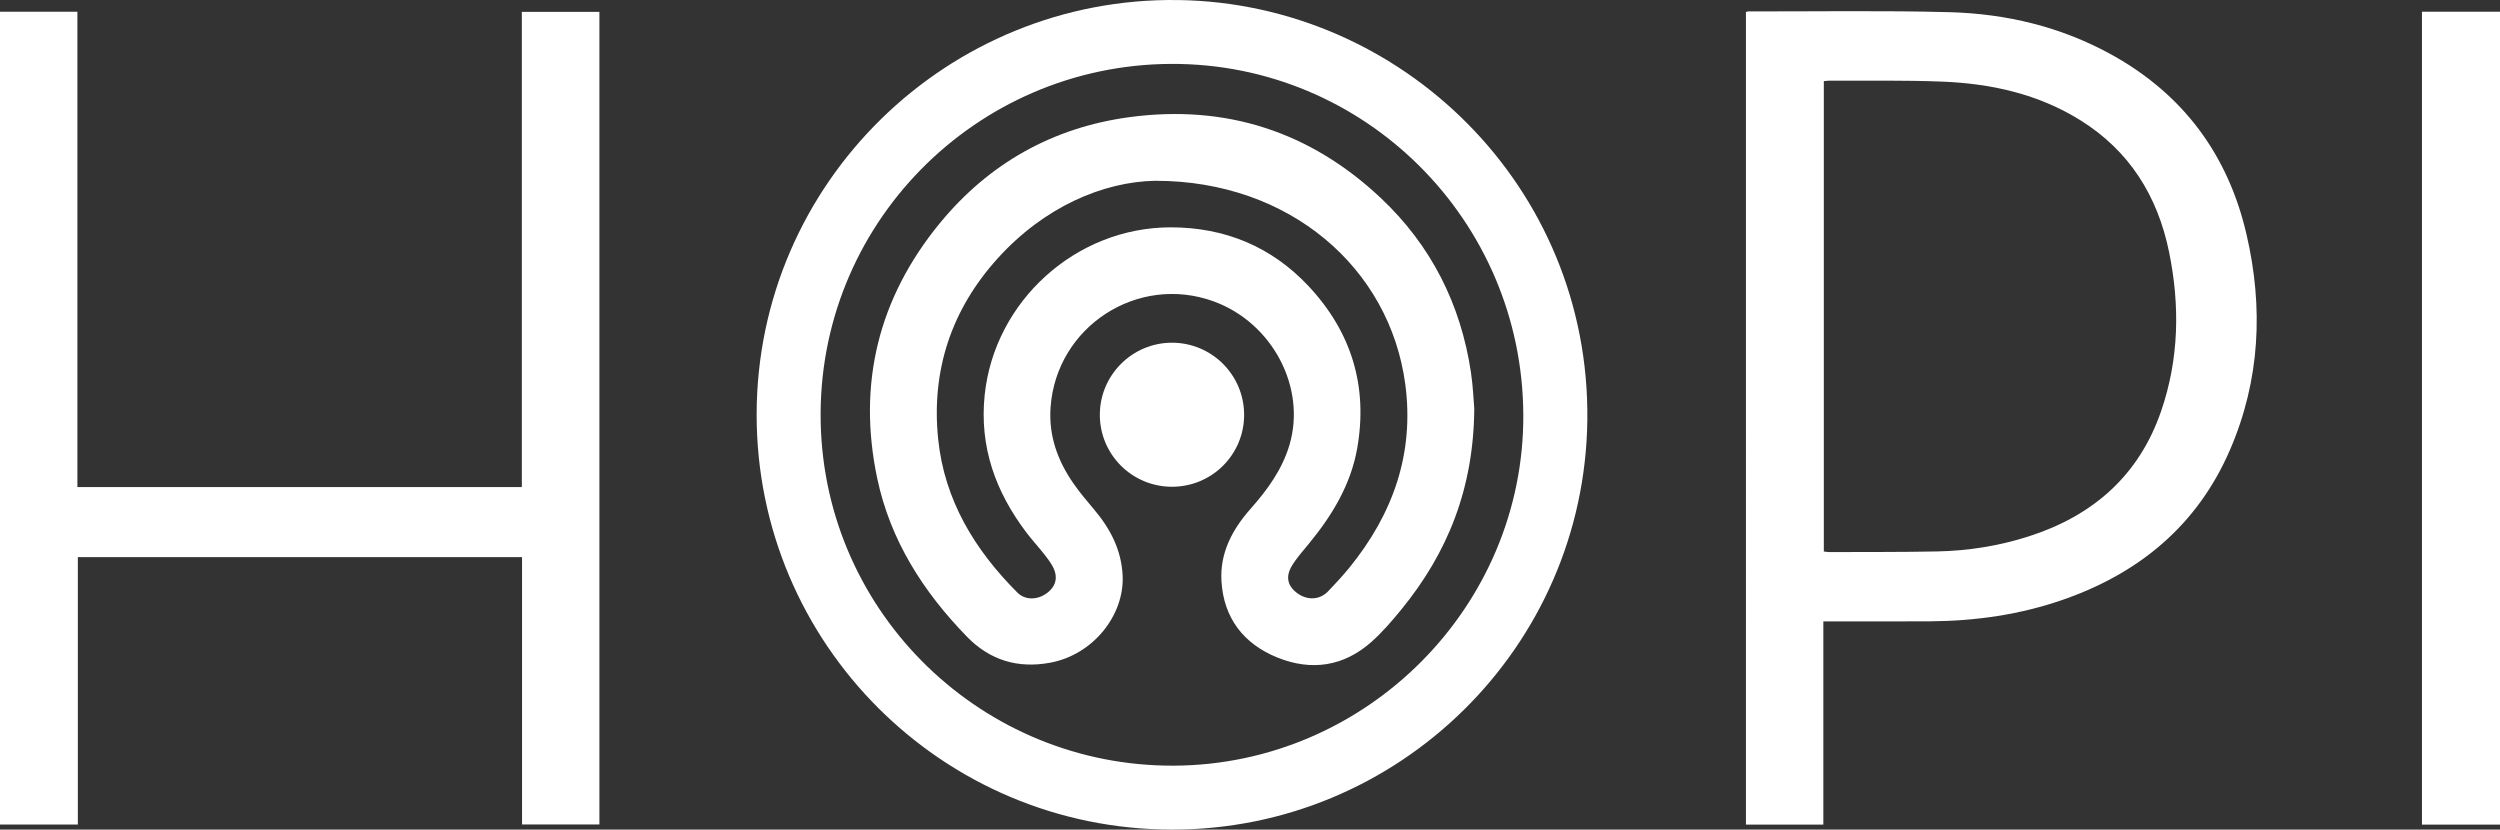
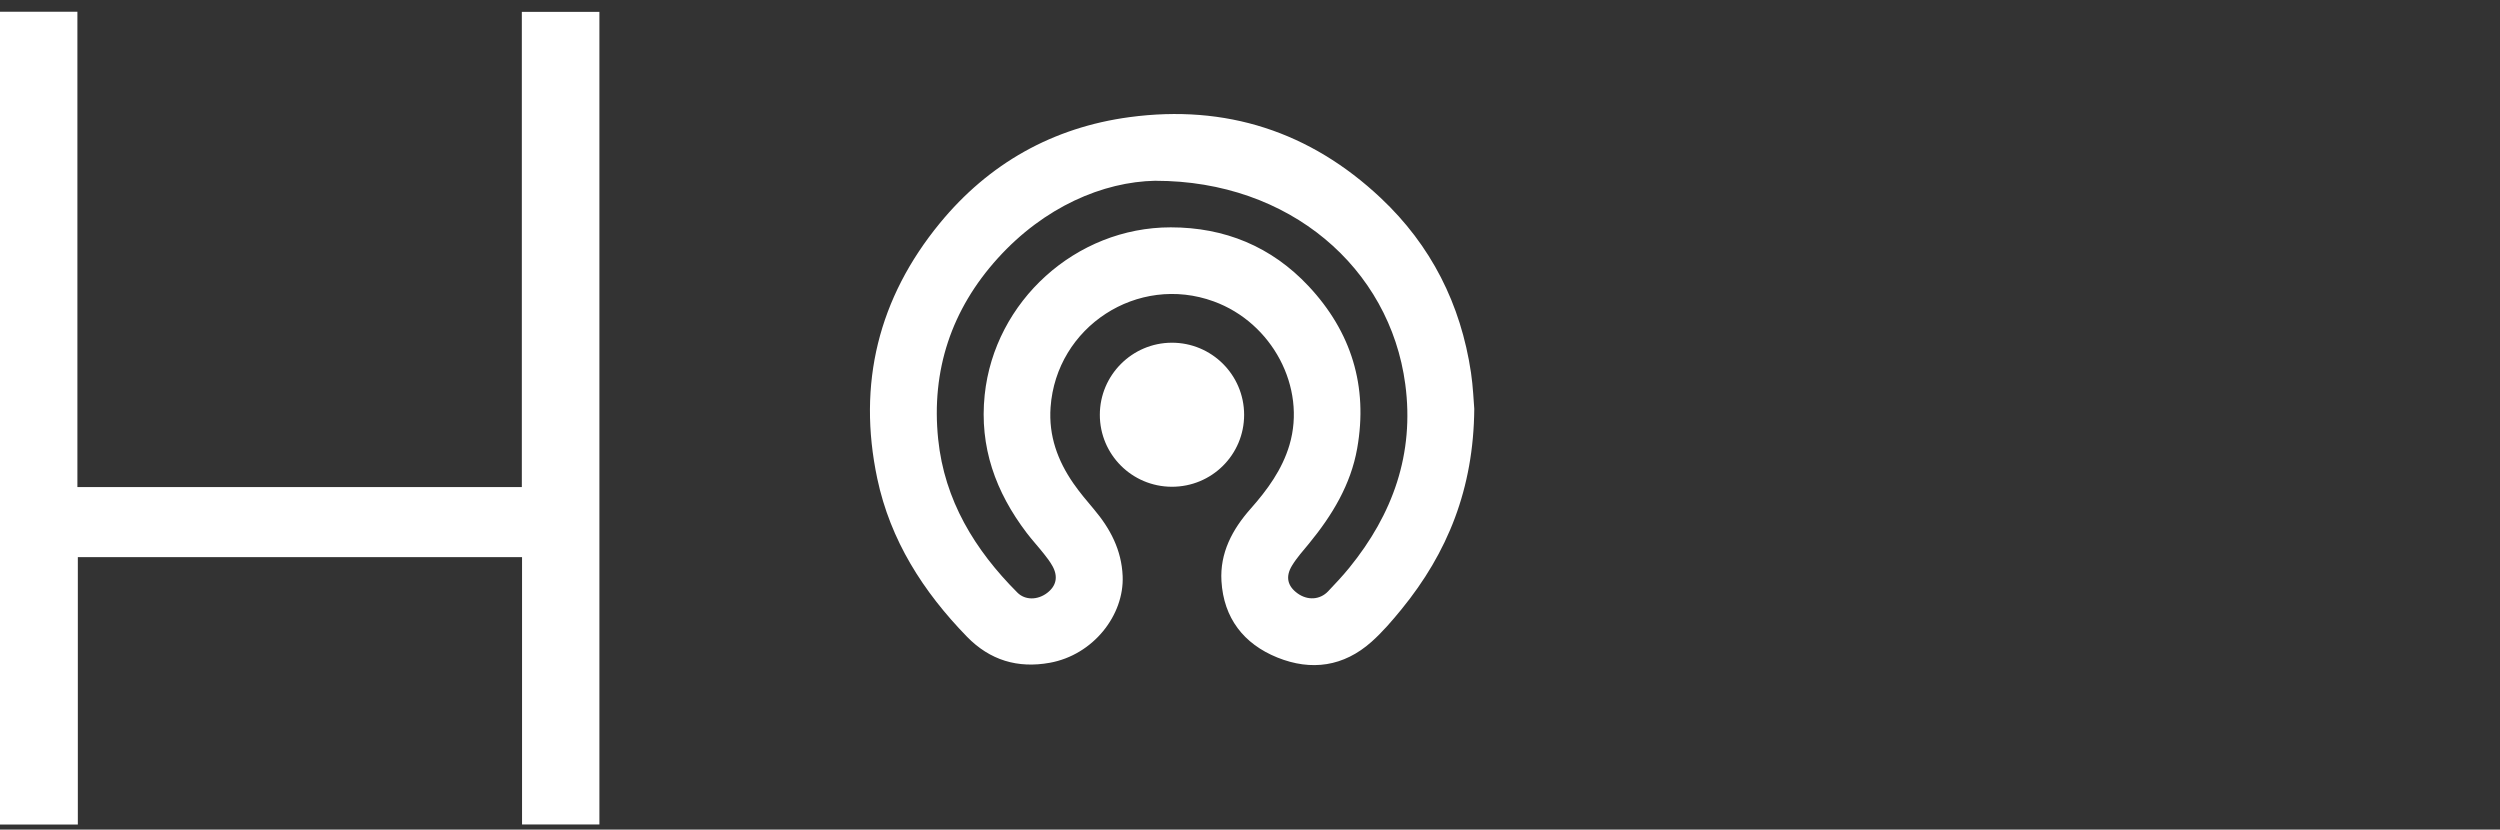
<svg xmlns="http://www.w3.org/2000/svg" id="Calque_2" viewBox="0 0 1094.64 363.24">
  <rect x="0" y="0" width="1094.64" height="363.24" fill="#333333" stroke="none" />
  <defs>
    <style>
      .cls-1 {
        fill: #fff;
      }
    </style>
  </defs>
  <g id="Calque_1-2" data-name="Calque_1">
    <g>
      <path class="cls-1" d="M33.89,213.27h194.6V5.21h33.96v355.79h-33.87v-117.06H34.08v117.1H0V5.14h33.89v208.13Z" />
-       <path class="cls-1" d="M513.24,363.24c-100.5,0-182.02-81.41-181.94-181.75C331.37,79.93,415.04-1.44,515.9.02c98.05,1.41,180.38,81.96,179.12,183.98-1.22,99.45-82.68,179.32-181.79,179.24ZM666.99,181.54c-.43-85.18-69.47-153.94-154.29-153.56-85.57.39-155.26,70.57-153.35,157.12,1.85,83.93,71.06,150.58,154.71,150.15,84.35-.43,153.35-69.76,152.93-153.71Z" />
-       <path class="cls-1" d="M798.36,272.08v88.98h-33.89V5.26c.43-.1.79-.26,1.16-.26,29.31.05,58.63-.45,87.91.33,24.91.67,48.87,6.38,70.9,18.54,31.49,17.37,51.12,43.9,59.2,78.71,7.45,32.09,5.98,63.82-7.2,94.34-14.19,32.85-39.45,53.89-72.88,65.58-18.91,6.62-38.5,9.42-58.49,9.55-14.36.09-28.72.02-43.08.02h-3.65ZM798.57,35.51v205.97c.88.1,1.64.25,2.4.25,15.73-.06,31.47.03,47.2-.28,13.62-.27,27-2.4,40.01-6.56,28.13-9,48.33-26.56,58.07-54.85,7.86-22.84,8.29-46.27,3.48-69.75-5.01-24.44-17.31-44.25-38.86-57.66-18.45-11.48-38.98-16.03-60.34-16.89-16.4-.66-32.84-.34-49.26-.43-.86,0-1.72.13-2.69.21Z" />
-       <path class="cls-1" d="M1094.64,361.06h-34.17V5.13h34.17v355.92Z" />
      <path class="cls-1" d="M645.52,178.99c-.29,35.07-11.71,63.06-31.83,87.75-4.09,5.01-8.35,9.99-13.16,14.28-12.17,10.84-26.36,12.88-41.22,6.88-14.79-5.98-23.53-17.31-24.49-33.46-.73-12.33,4.75-22.63,12.76-31.67,7.35-8.3,13.81-17.14,17.02-27.94,7.47-25.17-7.5-53.51-33.16-62.86-33.29-12.14-68.95,11.06-71.44,46.37-.88,12.46,3.1,23.39,10.06,33.4,2.74,3.94,5.87,7.63,8.97,11.3,7.14,8.47,12.04,17.77,12.53,29.15.74,17.16-12.9,34.57-31.9,38.01-14.01,2.54-26.22-1.08-36.3-11.45-19.13-19.68-33.53-42.15-39.25-69.25-8.76-41.49.52-79,27.36-111.73,21.49-26.21,49.5-41.97,83.14-46.49,42.08-5.64,79.01,6.28,109.95,35.39,22.07,20.76,35.06,46.52,39.52,76.46.92,6.2,1.15,12.5,1.44,15.85ZM505.93,79.14c-23.02.44-48.73,11.49-69.04,33.93-20.3,22.43-29.2,49.08-26.11,79.2,2.75,26.77,16.01,48.49,34.7,67.21,3.4,3.4,8.87,3.29,13,.15,4-3.04,4.91-7.1,2.39-11.71-1.07-1.96-2.47-3.77-3.87-5.53-2.44-3.08-5.11-5.98-7.49-9.1-13.56-17.86-20.74-37.58-18.36-60.39,4.29-41.01,39.89-73.37,81.46-73.36,23.67,0,44.12,8.43,60.33,25.72,18.78,20.04,26.12,43.88,21.31,71.07-2.81,15.91-10.94,29.26-21.02,41.58-2.61,3.18-5.41,6.27-7.53,9.77-2.96,4.88-1.92,8.97,2.41,12.11,4.38,3.18,9.81,2.9,13.41-.88,3.18-3.34,6.35-6.72,9.26-10.29,19.07-23.46,28.58-49.93,24.53-80.38-6.78-50.92-50.64-89.09-109.37-89.08Z" />
      <path class="cls-1" d="M544.75,181.63c0,17.49-14.18,31.58-31.73,31.5-17.42-.08-31.46-14.15-31.45-31.52,0-17.33,14.13-31.49,31.47-31.55,17.49-.06,31.7,14.08,31.71,31.57Z" />
    </g>
  </g>
</svg>